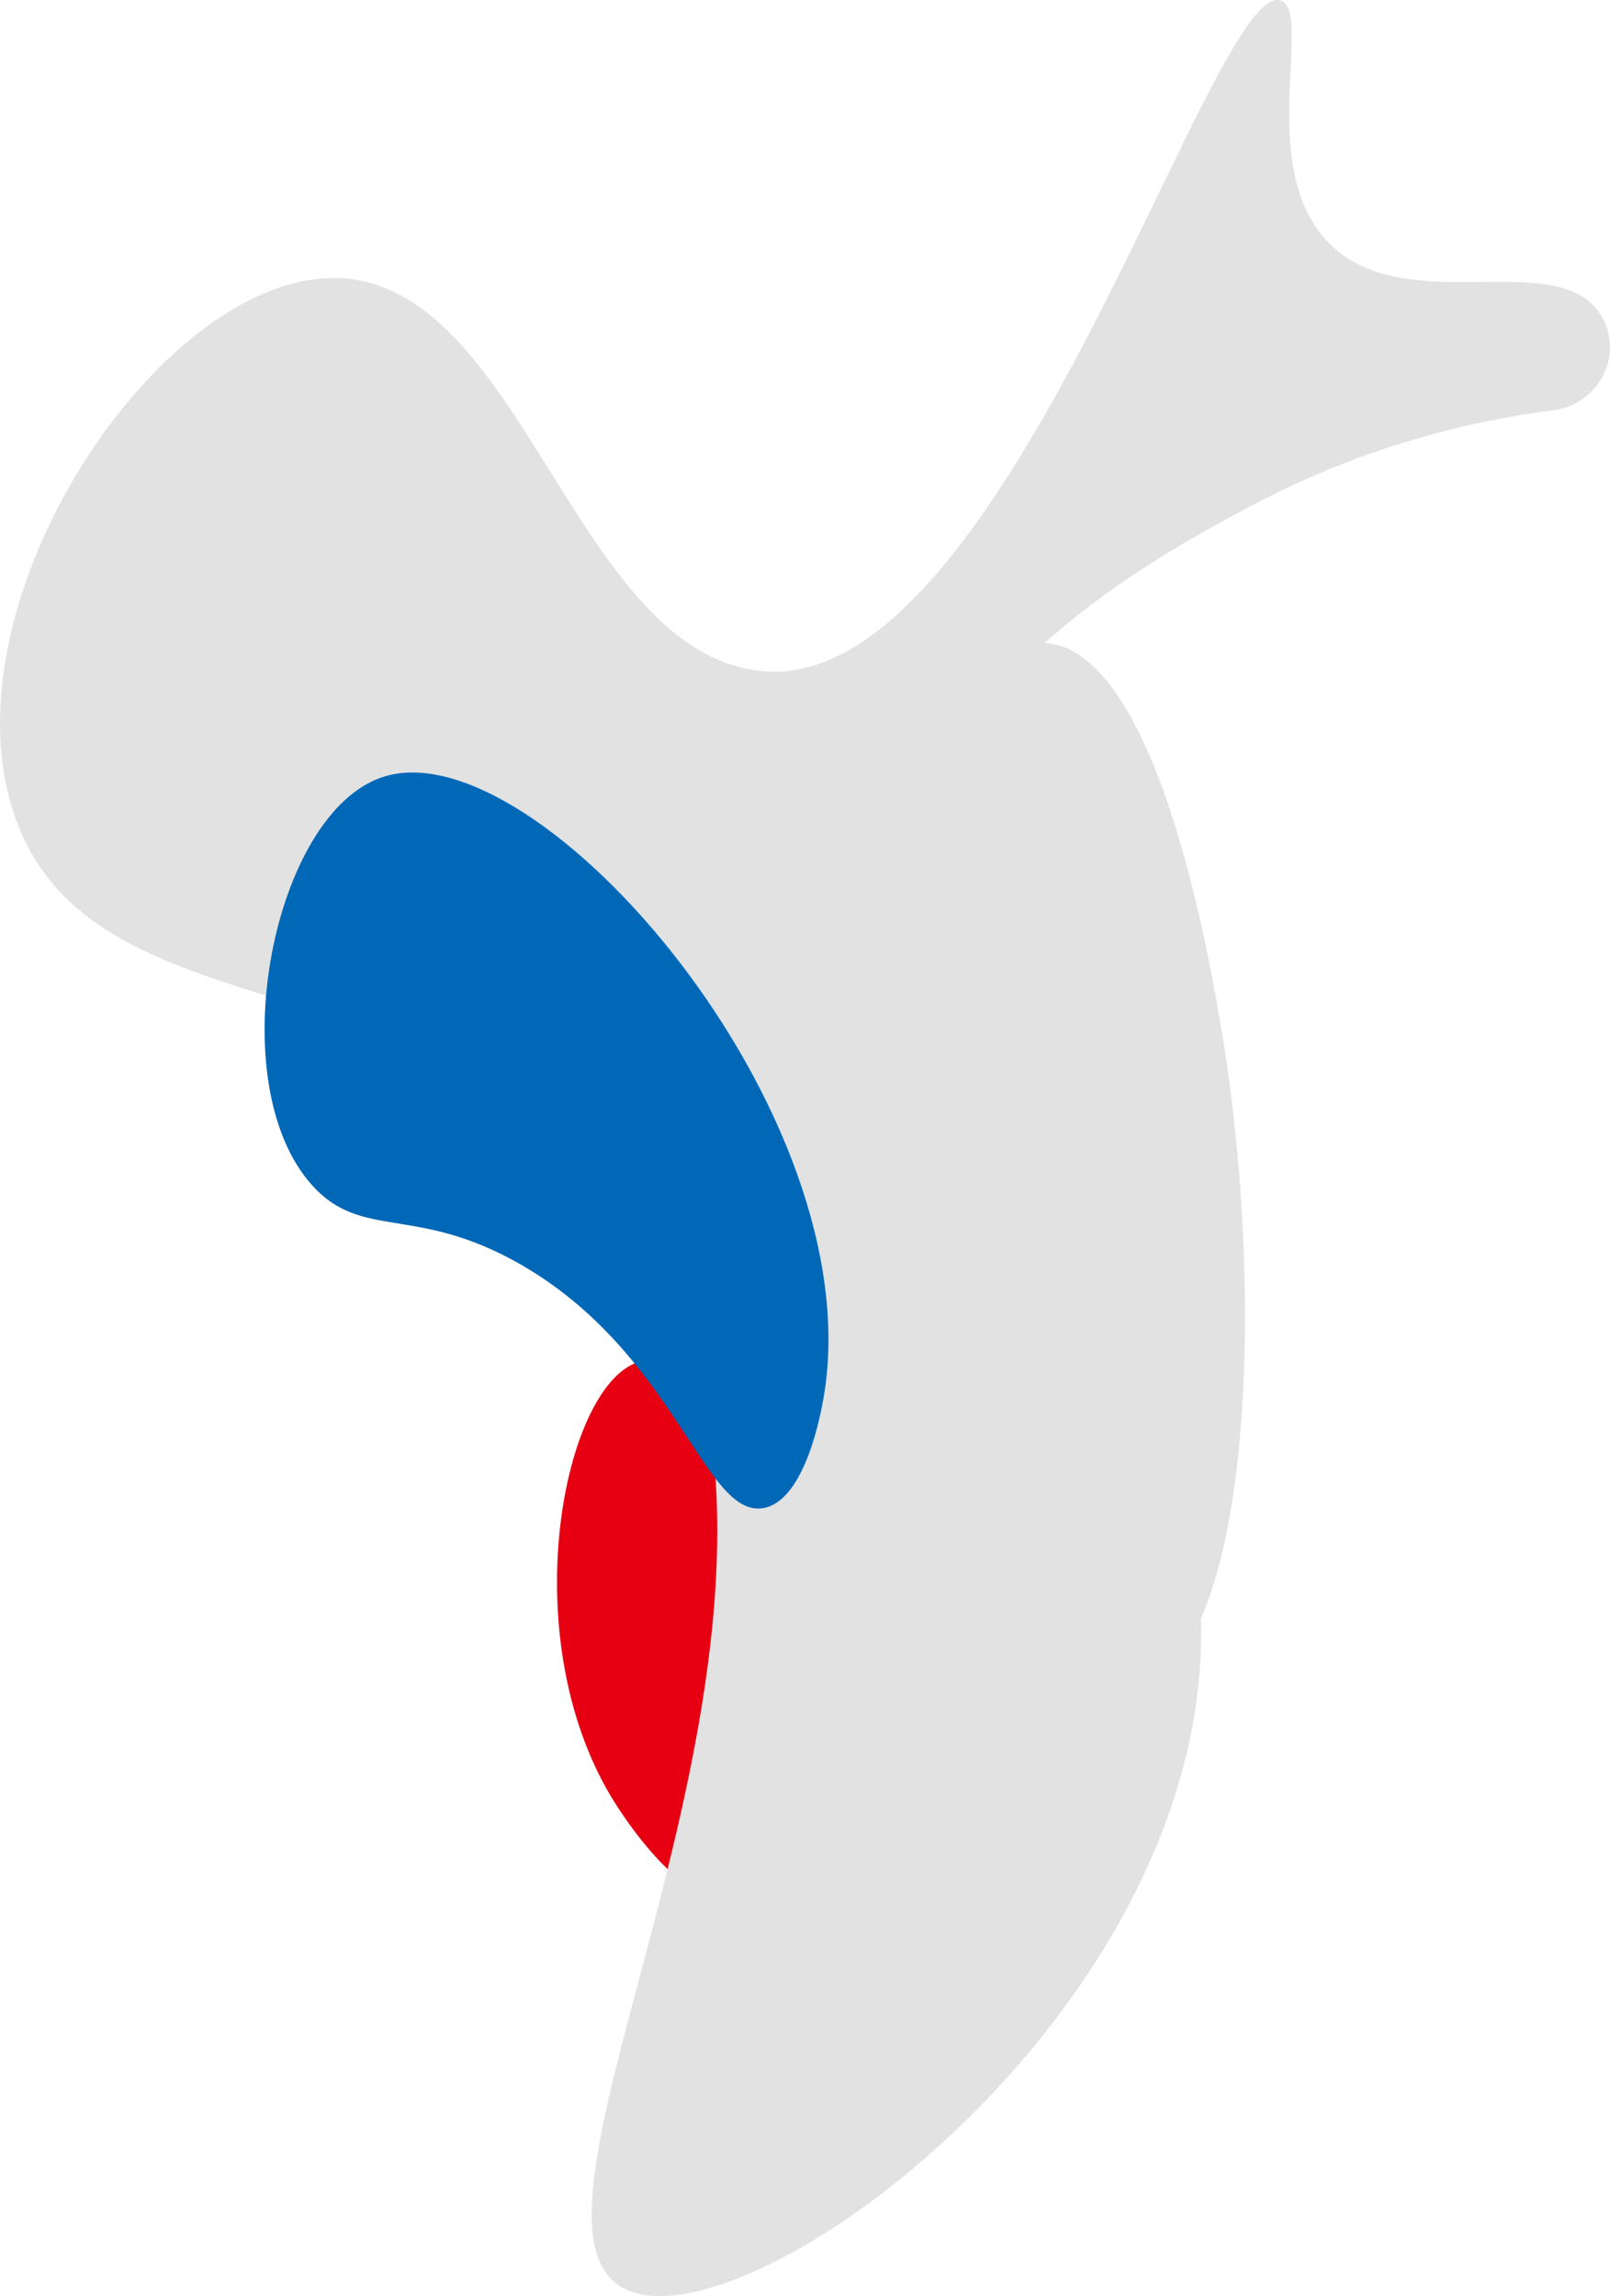
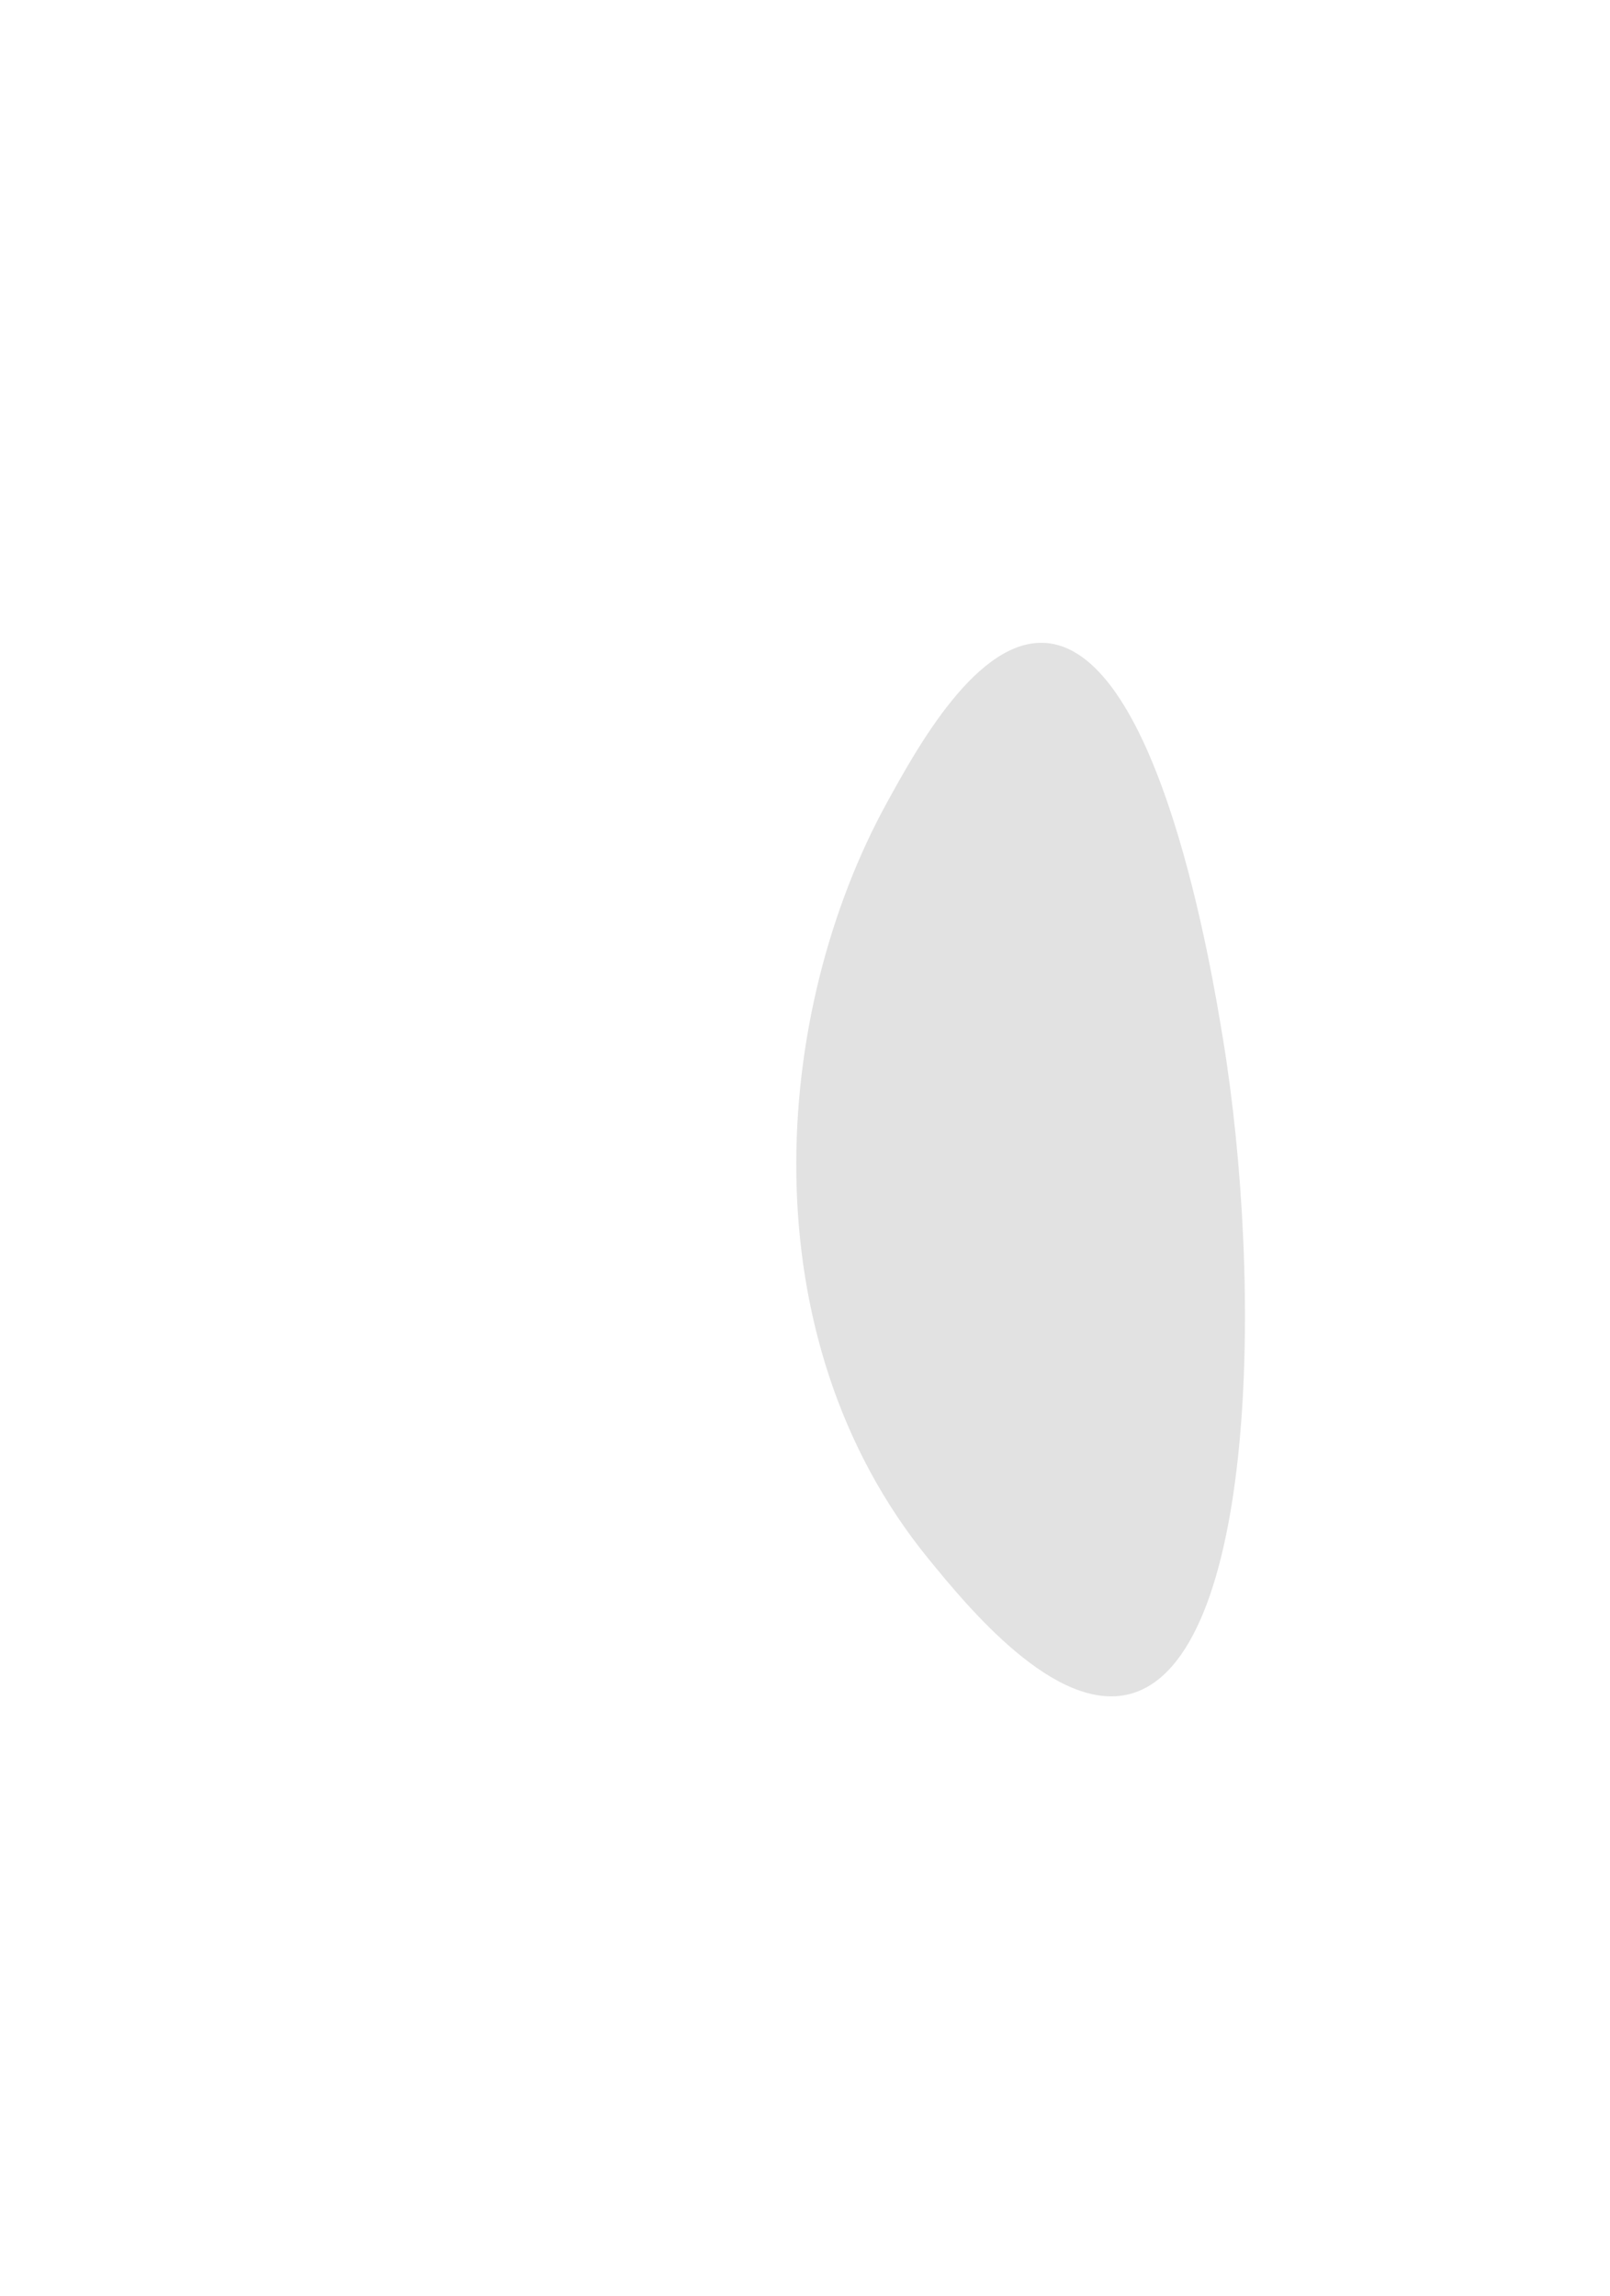
<svg xmlns="http://www.w3.org/2000/svg" id="_レイヤー_2" data-name="レイヤー 2" viewBox="0 0 399 569">
  <defs>
    <style>
      .cls-1 {
        fill: #e60012;
      }

      .cls-2 {
        fill: #0068b7;
      }

      .cls-3 {
        fill: #e2e2e2;
      }
    </style>
  </defs>
  <g id="_背景" data-name="背景">
    <g>
-       <path class="cls-1" d="M183.16,471.05c-12.78,2.69-26.86-18.38-29.66-22.57-27.33-40.9-13.92-107.08,5.64-111.2,14.12-2.98,33.15,26.03,40.36,48.88,11.48,36.35.69,81.3-16.34,84.88Z" />
      <path class="cls-3" d="M303.06,257.26c10.09,61.63,8.26,154.03-22.9,162.49-18.59,5.05-40.48-21.73-49.96-33.33-45.2-55.31-38.91-135.62-10.41-187.49,7.5-13.64,22.54-41.02,39.55-39.58,28.07,2.38,41.03,81.5,43.71,97.91Z" />
-       <path class="cls-3" d="M397.99,80.64c3.63,9.42-2.93,19.72-12.93,21-19.61,2.52-46.41,8.58-74.74,23.6-19.63,10.41-68.29,36.22-82.56,78.11-24.05,70.62,73.7,116.28,69.8,206.55-4.04,93.62-114.73,173.2-143.35,156.98-35.39-20.06,68.8-178.67-1.31-270.21C106.22,235.73,22.92,257.61,3.67,202.29-14.61,149.75,39.14,68.62,82.91,68.9c46.78.31,59.3,93.48,106.39,97.46C249.9,171.49,300.56-5.84,317.42.15c8.3,2.95-7.17,43.59,13.4,61.48,19.45,16.92,55.19-.35,65.8,16.29.56.87,1.01,1.78,1.37,2.71Z" />
-       <path class="cls-2" d="M189.26,373.7c-14.69,2.79-21.67-38.34-60.42-60.46-25.9-14.79-39.16-5.77-51.53-19.56-22.89-25.52-9.78-92.42,17.71-101.18,38.39-12.24,121.18,83.75,109.1,153.77-.56,3.21-4.39,25.45-14.85,27.44Z" />
    </g>
  </g>
</svg>